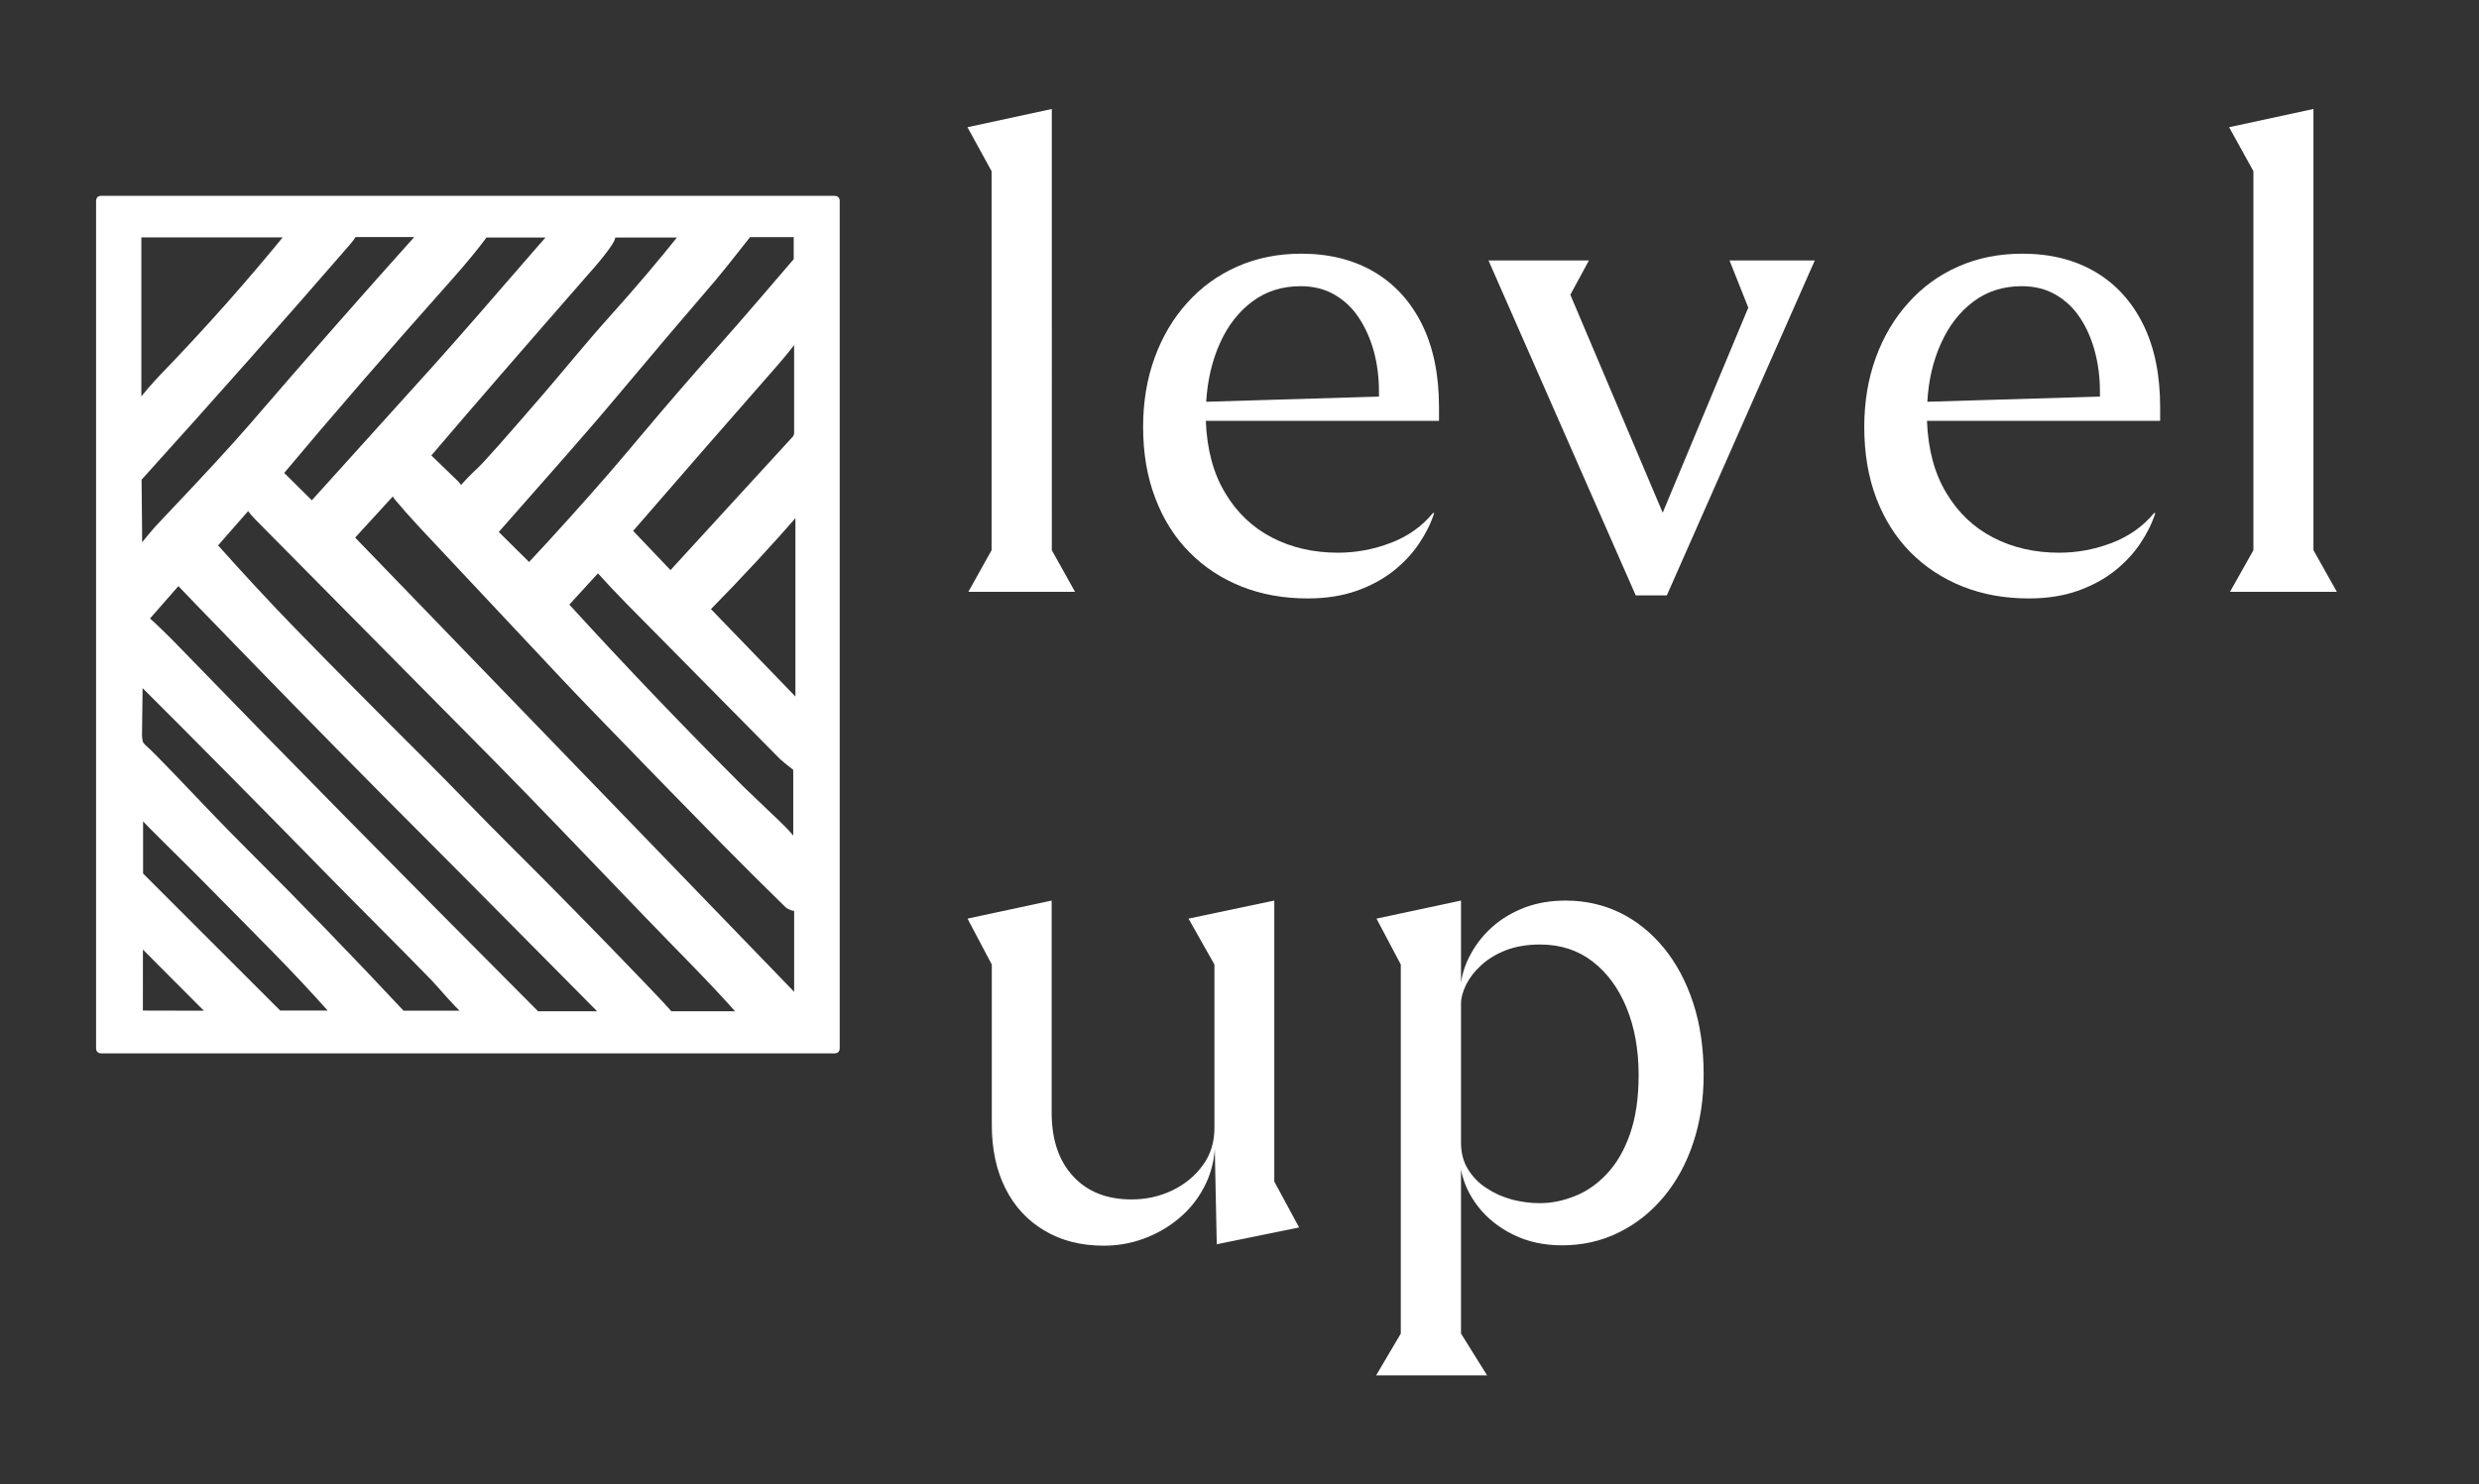
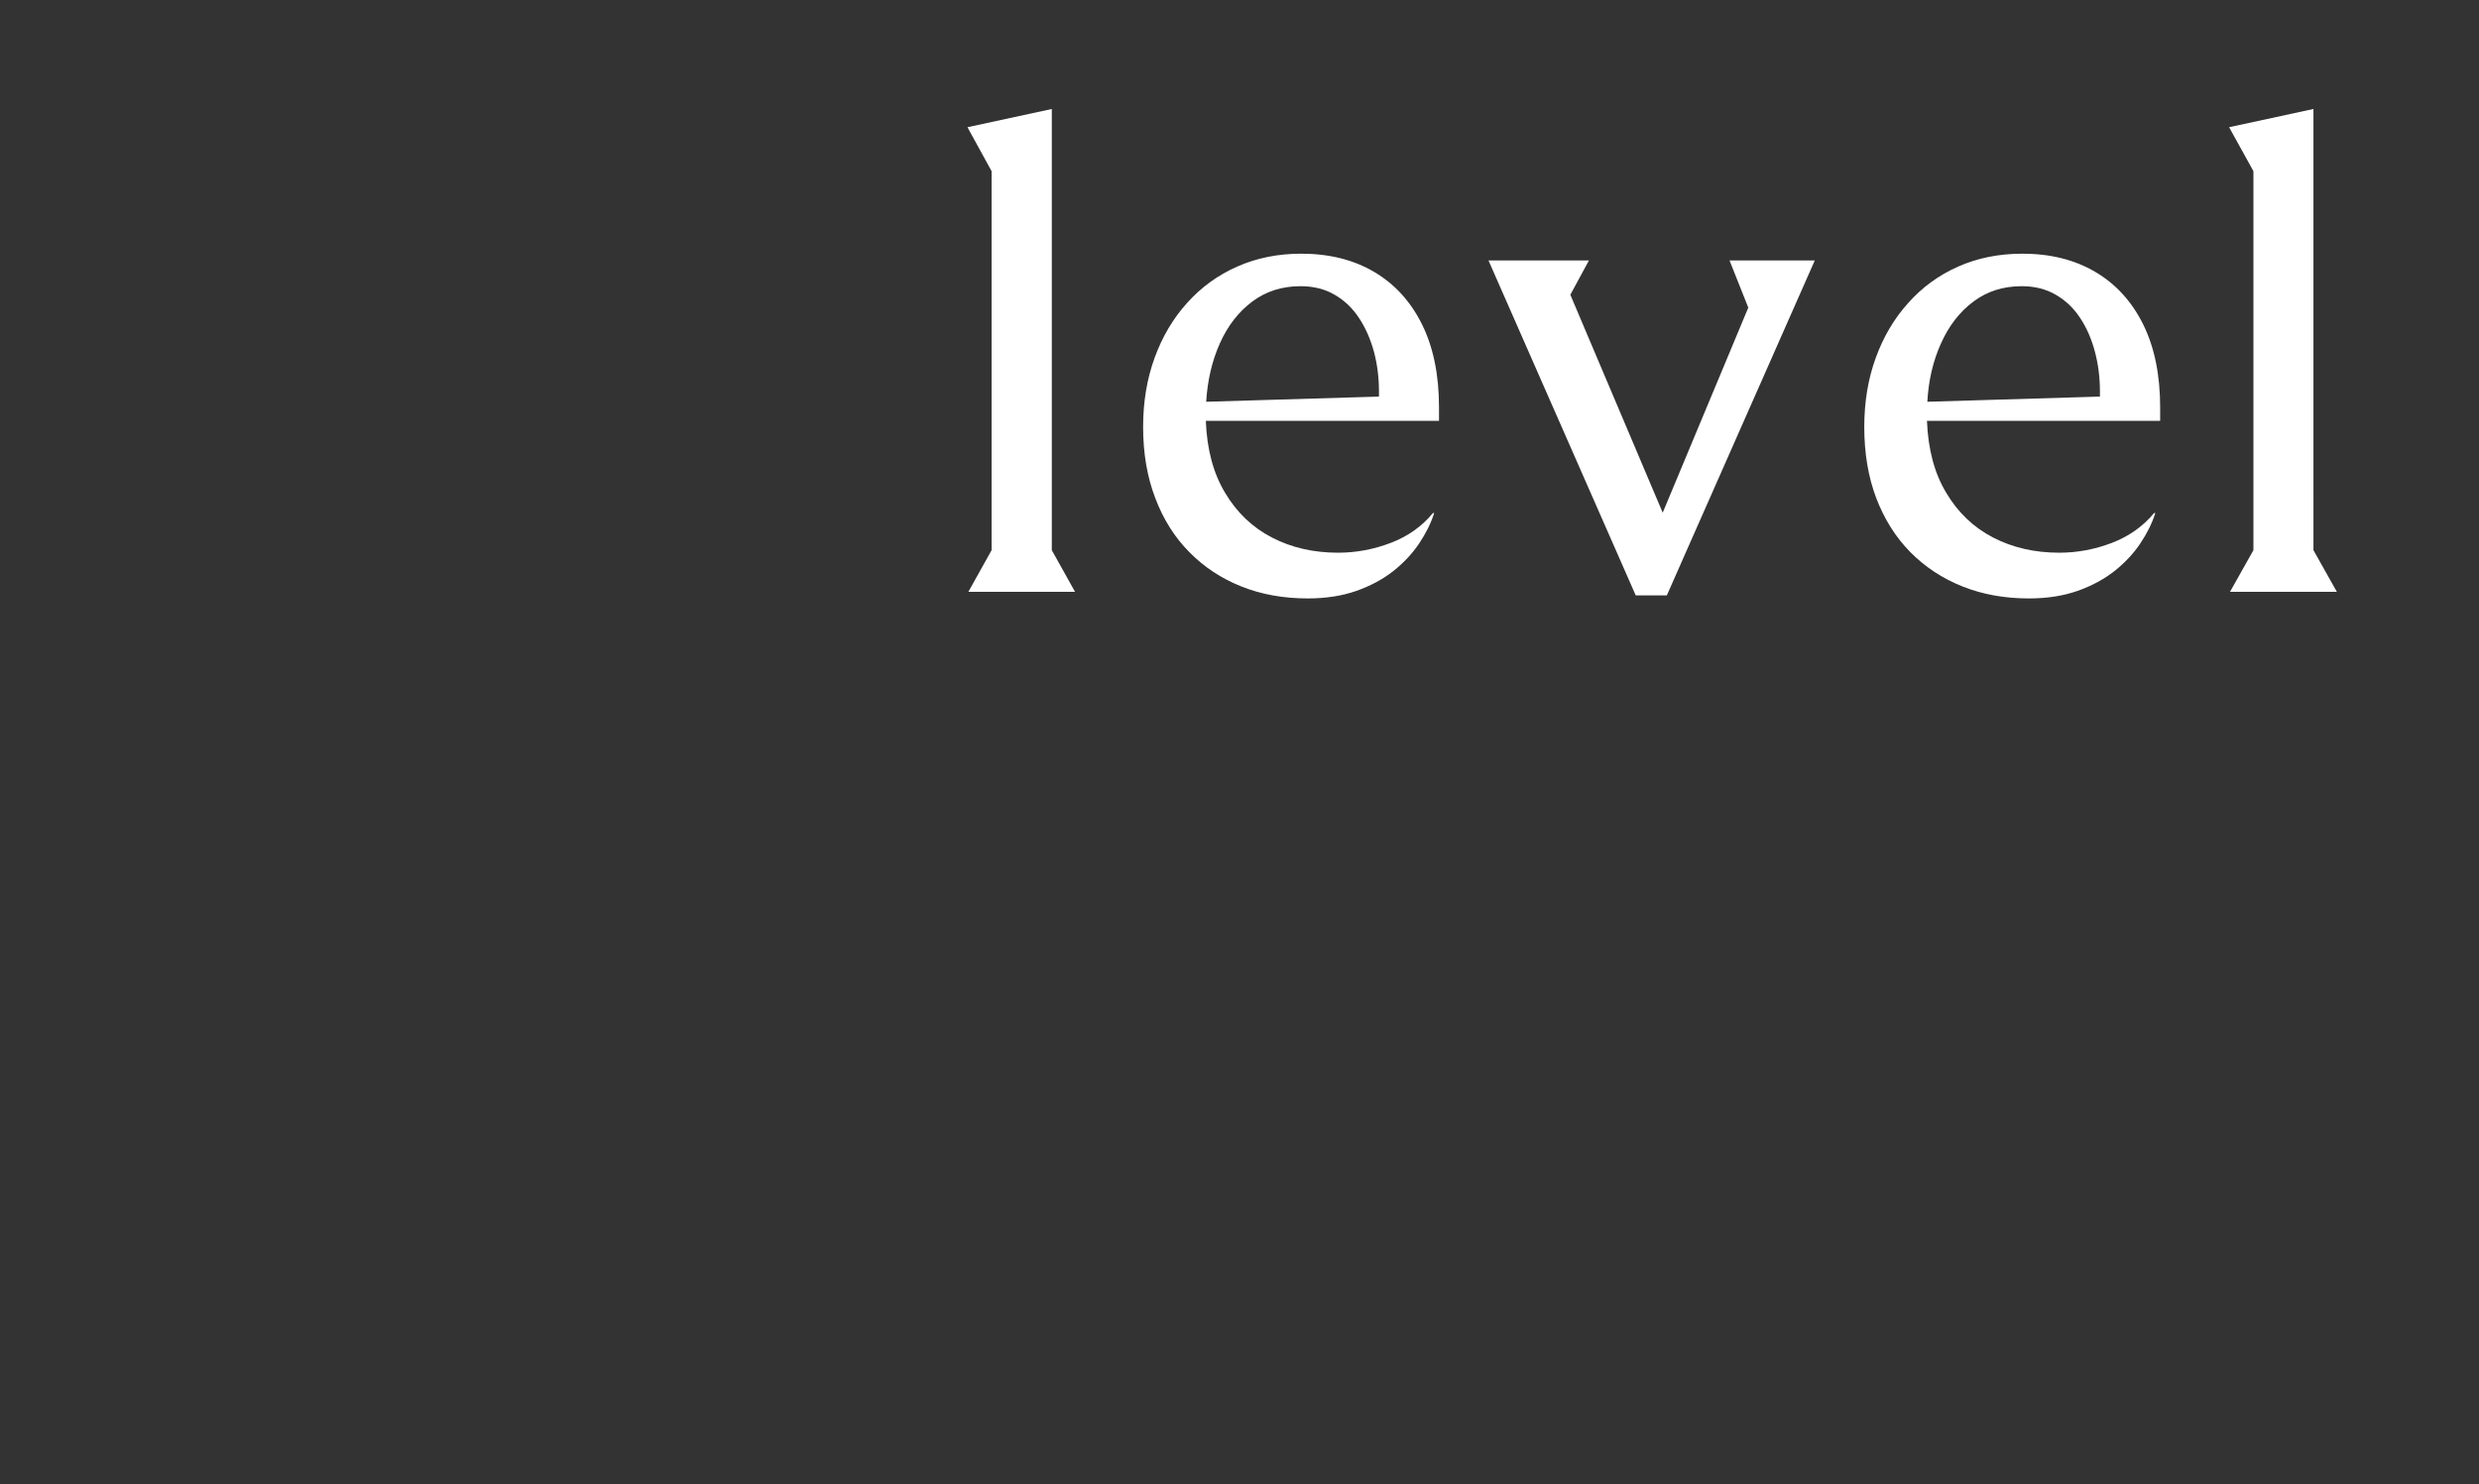
<svg xmlns="http://www.w3.org/2000/svg" width="1536" height="920" viewBox="0 0 1536 920" fill="none">
  <rect x="0" y="0" width="1536" height="920" fill="#333333" stroke="none" />
  <g clip-path="url(#clip0_218_3358)">
    <g clip-path="url(#clip1_218_3358)">
      <mask id="mask0_218_3358" style="mask-type:luminance" maskUnits="userSpaceOnUse" x="-295" y="-500" width="1920" height="1920">
        <path d="M1625 -500H-295V1420H1625V-500Z" fill="white" />
      </mask>
      <g mask="url(#mask0_218_3358)">
-         <path d="M517.88 650.032C517.88 650.261 517.694 650.447 517.465 650.447H62.344C62.115 650.447 61.929 650.261 61.929 650.032V124.192C61.929 123.963 62.115 123.777 62.344 123.777H517.465C517.694 123.777 517.88 123.963 517.88 124.192V650.032ZM86.566 341.253C88.002 339.913 90.553 336.958 94.221 332.386C95.922 330.26 98.638 327.235 102.37 323.312C127.917 296.426 146.16 276.62 157.1 263.893C191.013 224.494 225.548 185.197 260.708 146C261.59 145.022 261.372 144.533 260.054 144.533H219.852C219.282 144.533 218.757 144.838 218.48 145.331C217.704 146.67 216.423 148.371 214.637 150.433C174.079 197.2 131.156 245.651 85.868 295.787C85.506 296.191 85.326 296.669 85.326 297.222C85.623 324.576 85.735 338.944 85.66 340.326C85.586 341.57 85.886 341.88 86.566 341.253ZM306.315 330.377L327.445 351.299C327.753 351.597 328.056 351.586 328.354 351.267C345.183 333.279 362.082 314.537 379.047 295.04C383.225 290.235 390.103 282.134 399.682 270.737C415.076 252.398 430.619 234.421 446.31 216.804C462.991 198.067 483.881 173.461 493.386 162.44C493.873 161.874 494.178 161.354 494.183 161.084L494.199 145.552C494.199 144.903 493.88 144.579 493.242 144.579H464.458C463.894 144.579 463.36 144.837 463.007 145.281C451.854 159.505 444.716 168.43 441.59 172.055C421.508 195.401 401.585 218.88 381.82 242.49C359.622 269.026 340.183 290.586 306.264 329.226C305.977 329.563 306.002 330.066 306.315 330.377ZM179.461 145.663C179.602 145.486 179.628 145.244 179.53 145.04C179.431 144.836 179.225 144.706 178.998 144.707H86.046C85.571 144.707 85.185 145.085 85.185 145.552V250.945C85.185 251.998 85.51 252.115 86.158 251.296C91.373 244.694 96.189 239.001 101.164 233.851C128.858 205.199 154.957 175.803 179.461 145.663ZM342.978 145.185C343.04 145.122 343.056 145.028 343.018 144.945C342.98 144.863 342.896 144.807 342.802 144.802H301.07C300.527 144.802 300.091 145.02 299.762 145.456C294.096 153.111 287.02 161.706 278.537 171.242C237.575 217.297 202.85 257.369 174.358 291.463C173.348 292.664 173.401 293.818 174.517 294.923L192.904 313.135C193.013 313.242 193.16 313.301 193.311 313.298C193.462 313.295 193.603 313.23 193.701 313.119C239.16 262.81 264.861 234.341 270.804 227.707C284.529 212.398 305.919 187.926 334.975 154.287C338.164 150.598 340.83 147.566 342.978 145.185ZM284.581 304.142C284.647 304.348 284.819 304.504 285.029 304.548C285.239 304.591 285.453 304.515 285.586 304.349C289.232 300.043 293.288 295.828 297.753 291.703C301.389 288.344 314.885 273.136 338.242 246.079C351.063 231.217 364.937 214.027 379.416 197.921C395.725 179.774 410.539 162.306 423.86 145.519C423.963 145.385 423.981 145.204 423.906 145.052C423.832 144.9 423.678 144.803 423.509 144.802H381.218C379.9 144.802 379.124 145.461 378.89 146.779C378.72 147.757 378.167 148.948 377.232 150.351C374.372 154.593 370.816 159.143 366.563 164.002C322.614 214.234 288.842 253.219 265.254 280.954C264.415 281.942 264.457 282.888 265.382 283.792C271.261 289.554 276.912 295.024 282.334 300.201C283.269 301.094 284.017 302.409 284.581 304.142ZM494.442 207.887C494.442 207.079 494.203 207 493.724 207.648C489.365 213.602 484.725 219.385 479.803 224.998C450.227 258.699 420.11 293.249 389.447 328.654C389.229 328.917 389.243 329.301 389.479 329.547L415.154 356.513C415.235 356.603 415.351 356.655 415.473 356.655C415.594 356.655 415.71 356.603 415.791 356.513L492.846 272.408C493.909 271.238 494.44 269.861 494.44 268.277L494.442 207.887ZM491.268 562.003C489.79 561.46 488.786 560.929 488.254 560.408C474.126 546.577 461.373 533.888 449.998 522.343C428.427 500.442 401.844 473.157 370.246 440.488C361.773 431.728 354.251 423.851 347.681 416.855C291.079 356.524 262.563 326.126 262.126 325.655C256.098 319.181 250.814 313.216 246.275 307.763C245.445 306.758 245.015 305.451 244.84 304.255C244.691 303.298 244.287 303.175 243.628 303.888L217.523 332.401C217.013 332.953 217.018 333.501 217.539 334.043L493.006 619.139C493.973 620.149 494.457 619.953 494.457 618.549V562.639C494.457 562.001 494.149 561.751 493.532 561.889L492.639 562.081C492.171 562.187 491.715 562.162 491.268 562.003ZM154.615 314.078C154.422 313.826 154.127 313.673 153.809 313.66C153.492 313.648 153.185 313.778 152.973 314.014L132.545 337.312C132.13 337.791 132.136 338.269 132.561 338.747C149.539 357.799 165.73 375.244 181.137 391.087C204.175 414.752 231.263 442.087 262.401 473.085C277.503 488.107 296.527 508.12 314.467 525.933C341.3 552.596 369.268 581.099 398.38 611.44C406.928 620.338 412.329 626.122 414.582 628.79C414.805 629.056 415.092 629.189 415.443 629.189H459.855C460.472 629.189 460.578 628.955 460.174 628.487C442.936 608.681 420.323 586.42 401.715 566.98C360.859 524.307 330.017 492.364 309.19 471.158C299.867 461.664 250.222 411.484 160.265 320.62C158.171 318.505 156.289 316.325 154.62 314.082L154.615 314.078ZM437.719 376.958C437.415 377.268 437.415 377.764 437.719 378.074L494.076 436.423C494.852 437.22 495.24 437.061 495.24 435.944V315.628C495.24 315.064 495.06 314.995 494.698 315.42C477.157 335.651 458.161 356.161 437.719 376.958ZM349.678 374.534C349.572 374.661 349.572 374.784 349.678 374.901C385.197 413.854 421.673 452.017 459.103 489.4C460.645 490.941 465.652 495.73 474.126 503.768C482.226 511.454 488.541 517.163 492.624 523.462C493.474 524.759 493.899 524.631 493.899 523.079V476.371C493.899 476.099 493.769 475.844 493.549 475.685C488.679 471.901 485.766 469.525 484.81 468.557C432.879 415.911 401.458 384.096 390.547 373.114C384.35 366.874 377.827 359.942 370.981 352.32C370.862 352.185 370.69 352.108 370.507 352.108C370.325 352.108 370.15 352.185 370.024 352.32L349.678 374.534ZM89.763 383.321C89.646 383.459 89.651 383.586 89.778 383.703C95.168 388.434 101.924 394.988 110.047 403.366C172.217 467.537 246.204 542.671 332.009 628.774C332.285 629.05 332.625 629.188 333.029 629.188H375.065C375.543 629.188 375.612 629.018 375.272 628.678C374.485 627.881 373.784 627.179 373.167 626.573C372.944 626.36 346.312 599.479 293.276 545.928C285.409 537.976 277.371 529.901 269.164 521.705C230.223 482.763 191.419 443.359 152.755 403.491C128.633 378.635 114.695 364.219 110.943 360.243C110.817 360.112 110.642 360.04 110.461 360.043C110.279 360.046 110.107 360.124 109.986 360.259L89.763 383.321ZM86.302 421.035C86.121 420.843 86.026 420.881 86.015 421.146C85.781 440.07 85.638 451.589 85.585 455.703C85.574 456.607 85.728 457.962 86.047 459.769C86.27 461.088 87.339 462.587 89.252 464.266C91.846 466.531 97.438 472.155 106.028 481.138C123.873 499.78 136.008 512.681 150.408 527.033C184.183 560.691 216.936 594.497 248.674 628.457C248.886 628.68 249.147 628.792 249.455 628.792H289.434C289.648 628.787 289.838 628.654 289.915 628.455C289.992 628.256 289.94 628.029 289.785 627.883C281.843 620.818 273.71 610.581 268.91 605.653C247.51 583.63 225.136 561.56 204.677 540.656C161.45 496.484 121.992 456.613 86.304 421.04L86.302 421.035ZM86.749 542.883L171.953 628.068C172.389 628.504 172.916 628.722 173.532 628.722H207.738C208.195 628.722 208.275 628.557 207.977 628.228C180.915 597.818 164.443 582.062 123.171 540.153C120.449 537.389 114.315 531.308 104.768 521.91C96.624 513.894 90.65 507.818 86.844 503.683C86.451 503.236 86.254 503.311 86.254 503.906V541.668C86.253 542.118 86.431 542.556 86.749 542.883ZM130.874 628.836C131.077 628.835 131.26 628.713 131.339 628.526C131.419 628.339 131.38 628.123 131.24 627.975L87.036 583.611C86.892 583.462 86.672 583.415 86.479 583.492C86.287 583.569 86.16 583.755 86.159 583.962L86.127 628.214C86.127 628.496 86.355 628.725 86.637 628.725L130.874 628.836Z" fill="white" stroke="white" stroke-width="4.8" stroke-miterlimit="10" />
        <path d="M651.704 341.008L666.096 366.803H600L614.393 341.008V106.082L599.447 78.847L651.7 67.555L651.704 341.008ZM891.613 252.439V260.852H747.138C747.802 278.492 751.787 293.364 759.094 305.468C766.327 317.647 775.996 326.873 788.1 333.146C800.204 339.42 813.859 342.557 829.063 342.557C840.208 342.557 851.095 340.527 861.723 336.467C872.351 332.408 881.06 326.245 887.85 317.979H888.625C886.632 324.252 883.532 330.526 879.325 336.8C875.119 343.073 869.768 348.793 863.272 353.96C856.777 359.052 849.138 363.149 840.355 366.248C831.498 369.348 821.46 370.898 810.242 370.898C795.259 370.898 781.568 368.426 769.168 363.481C756.769 358.536 746.03 351.45 736.952 342.225C727.8 332.999 720.751 321.817 715.806 308.679C710.787 295.616 708.278 280.928 708.278 264.617C708.278 249.117 710.64 234.873 715.363 221.883C720.087 208.819 726.803 197.453 735.513 187.784C744.222 178.042 754.592 170.513 766.622 165.199C778.653 159.885 791.864 157.228 806.257 157.228C823.601 157.228 838.657 160.992 851.426 168.521C864.195 176.049 874.085 186.898 881.097 201.069C888.109 215.241 891.613 232.363 891.613 252.439ZM805.813 177.376C794.373 177.376 784.409 180.55 775.921 186.898C767.433 193.245 760.754 201.843 755.883 212.693C751.011 223.542 748.17 235.647 747.358 249.006L854.412 245.795V242.584C854.412 234.023 853.379 225.831 851.312 218.007C849.172 210.184 846.109 203.246 842.123 197.193C838.138 191.068 833.082 186.233 826.956 182.69C820.904 179.147 813.858 177.376 805.813 177.376ZM1030.22 317.757L1083.25 190.663L1071.63 161.435H1124.44L1032.77 369.016H1013.51L922.285 161.435H984.502L972.989 182.691L1030.22 317.757ZM1338.44 252.439V260.852H1193.96C1194.63 278.492 1198.61 293.364 1205.92 305.468C1213.15 317.647 1222.82 326.873 1234.93 333.146C1247.03 339.42 1260.69 342.557 1275.89 342.557C1287.03 342.557 1297.92 340.527 1308.55 336.467C1319.1 332.408 1327.81 326.245 1334.68 317.979H1335.45C1333.46 324.252 1330.36 330.526 1326.15 336.8C1321.95 343.073 1316.59 348.793 1310.1 353.96C1303.6 359.052 1295.97 363.149 1287.18 366.248C1278.33 369.348 1268.29 370.898 1257.07 370.898C1242.09 370.898 1228.4 368.426 1216 363.481C1203.6 358.536 1192.82 351.45 1183.67 342.225C1174.59 332.999 1167.54 321.817 1162.52 308.679C1157.58 295.616 1155.11 280.928 1155.11 264.617C1155.11 249.117 1157.47 234.873 1162.19 221.883C1166.91 208.819 1173.63 197.453 1182.34 187.784C1190.98 178.042 1201.31 170.513 1213.34 165.199C1225.37 159.885 1238.62 157.228 1253.08 157.228C1270.43 157.228 1285.48 160.992 1298.25 168.521C1311.02 176.049 1320.91 186.898 1327.92 201.069C1334.94 215.241 1338.44 232.363 1338.44 252.439ZM1252.64 177.376C1241.2 177.376 1231.24 180.55 1222.75 186.898C1214.26 193.245 1207.58 201.843 1202.71 212.693C1197.76 223.542 1194.92 235.647 1194.19 249.006L1301.13 245.795V242.584C1301.13 234.023 1300.1 225.831 1298.03 218.007C1295.96 210.184 1292.94 203.246 1288.95 197.193C1284.97 191.068 1279.91 186.233 1273.78 182.69C1267.73 179.147 1260.68 177.376 1252.64 177.376ZM1433.43 341.003L1447.93 366.799H1381.72L1396.23 341.003V106.077L1381.17 78.842L1433.42 67.55L1433.43 341.003Z" fill="white" />
-         <path d="M789.56 558.16V732.309L804.949 760.761L753.91 771.168L752.692 712.272C752.028 721.055 749.703 729.1 745.718 736.407C741.806 743.714 736.676 749.988 730.329 755.228C723.981 760.542 716.822 764.675 708.851 767.627C700.88 770.579 692.577 772.056 683.942 772.056C669.771 772.056 657.482 768.919 647.075 762.645C636.595 756.446 628.55 747.737 622.94 736.518C617.331 725.299 614.526 712.199 614.526 697.216V597.798L599.47 569.346L651.612 558.164V689.579C651.612 706.333 656.041 719.47 664.898 728.992C673.681 738.586 685.748 743.384 701.1 743.384C710.104 743.384 718.481 741.539 726.231 737.849C733.981 734.158 740.291 728.992 745.162 722.349C750.033 715.781 752.469 707.994 752.469 698.99V597.801L736.416 569.348L789.56 558.16ZM970.126 558.16C982.157 558.16 993.376 560.67 1003.78 565.689C1014.11 570.781 1023.16 578.051 1030.91 587.498C1038.66 596.945 1044.71 608.275 1049.06 621.486C1053.42 634.698 1055.59 649.533 1055.59 665.992C1055.59 681.196 1053.45 695.256 1049.17 708.172C1044.89 721.088 1038.8 732.27 1030.91 741.717C1023.01 751.239 1013.71 758.619 1003.01 763.859C992.304 769.173 980.569 771.83 967.801 771.83C956.656 771.83 946.655 769.653 937.798 765.298C928.868 760.944 921.598 755.187 915.989 748.028C910.379 740.868 906.799 733.155 905.249 724.889V826.519L921.413 852.426H852.663L867.941 826.519V597.795L852.884 569.342L905.252 558.161V608.978C906.138 602.705 908.278 596.579 911.673 590.601C914.995 584.548 919.423 579.087 924.959 574.215C930.495 569.344 937.063 565.432 944.665 562.48C952.341 559.602 960.826 558.16 970.126 558.16ZM953.963 745.701C961.27 745.701 968.576 744.225 975.883 741.273C983.19 738.394 989.796 733.781 995.701 727.434C1001.68 721.086 1006.44 712.857 1009.98 702.745C1013.52 692.634 1015.3 680.456 1015.3 666.211C1015.3 650.564 1012.79 636.652 1007.77 624.473C1002.75 612.295 995.701 602.737 986.622 595.799C977.544 588.862 966.769 585.393 954.295 585.393C946.324 585.393 939.238 586.574 933.039 588.935C926.913 591.371 921.82 594.471 917.761 598.235C913.701 601.925 910.601 605.911 908.461 610.192C906.321 614.472 905.251 618.495 905.251 622.259V708.28C905.251 714.553 906.69 720.015 909.568 724.665C912.447 729.389 916.284 733.3 921.082 736.4C925.88 739.574 931.157 741.935 936.913 743.485C942.671 744.961 948.353 745.701 953.963 745.701Z" fill="white" />
      </g>
    </g>
  </g>
  <defs>
    <clipPath id="clip0_218_3358">
      <rect width="1536" height="920" fill="white" />
    </clipPath>
    <clipPath id="clip1_218_3358">
      <rect width="1920" height="1920" fill="white" transform="translate(-295 -500)" />
    </clipPath>
  </defs>
</svg>